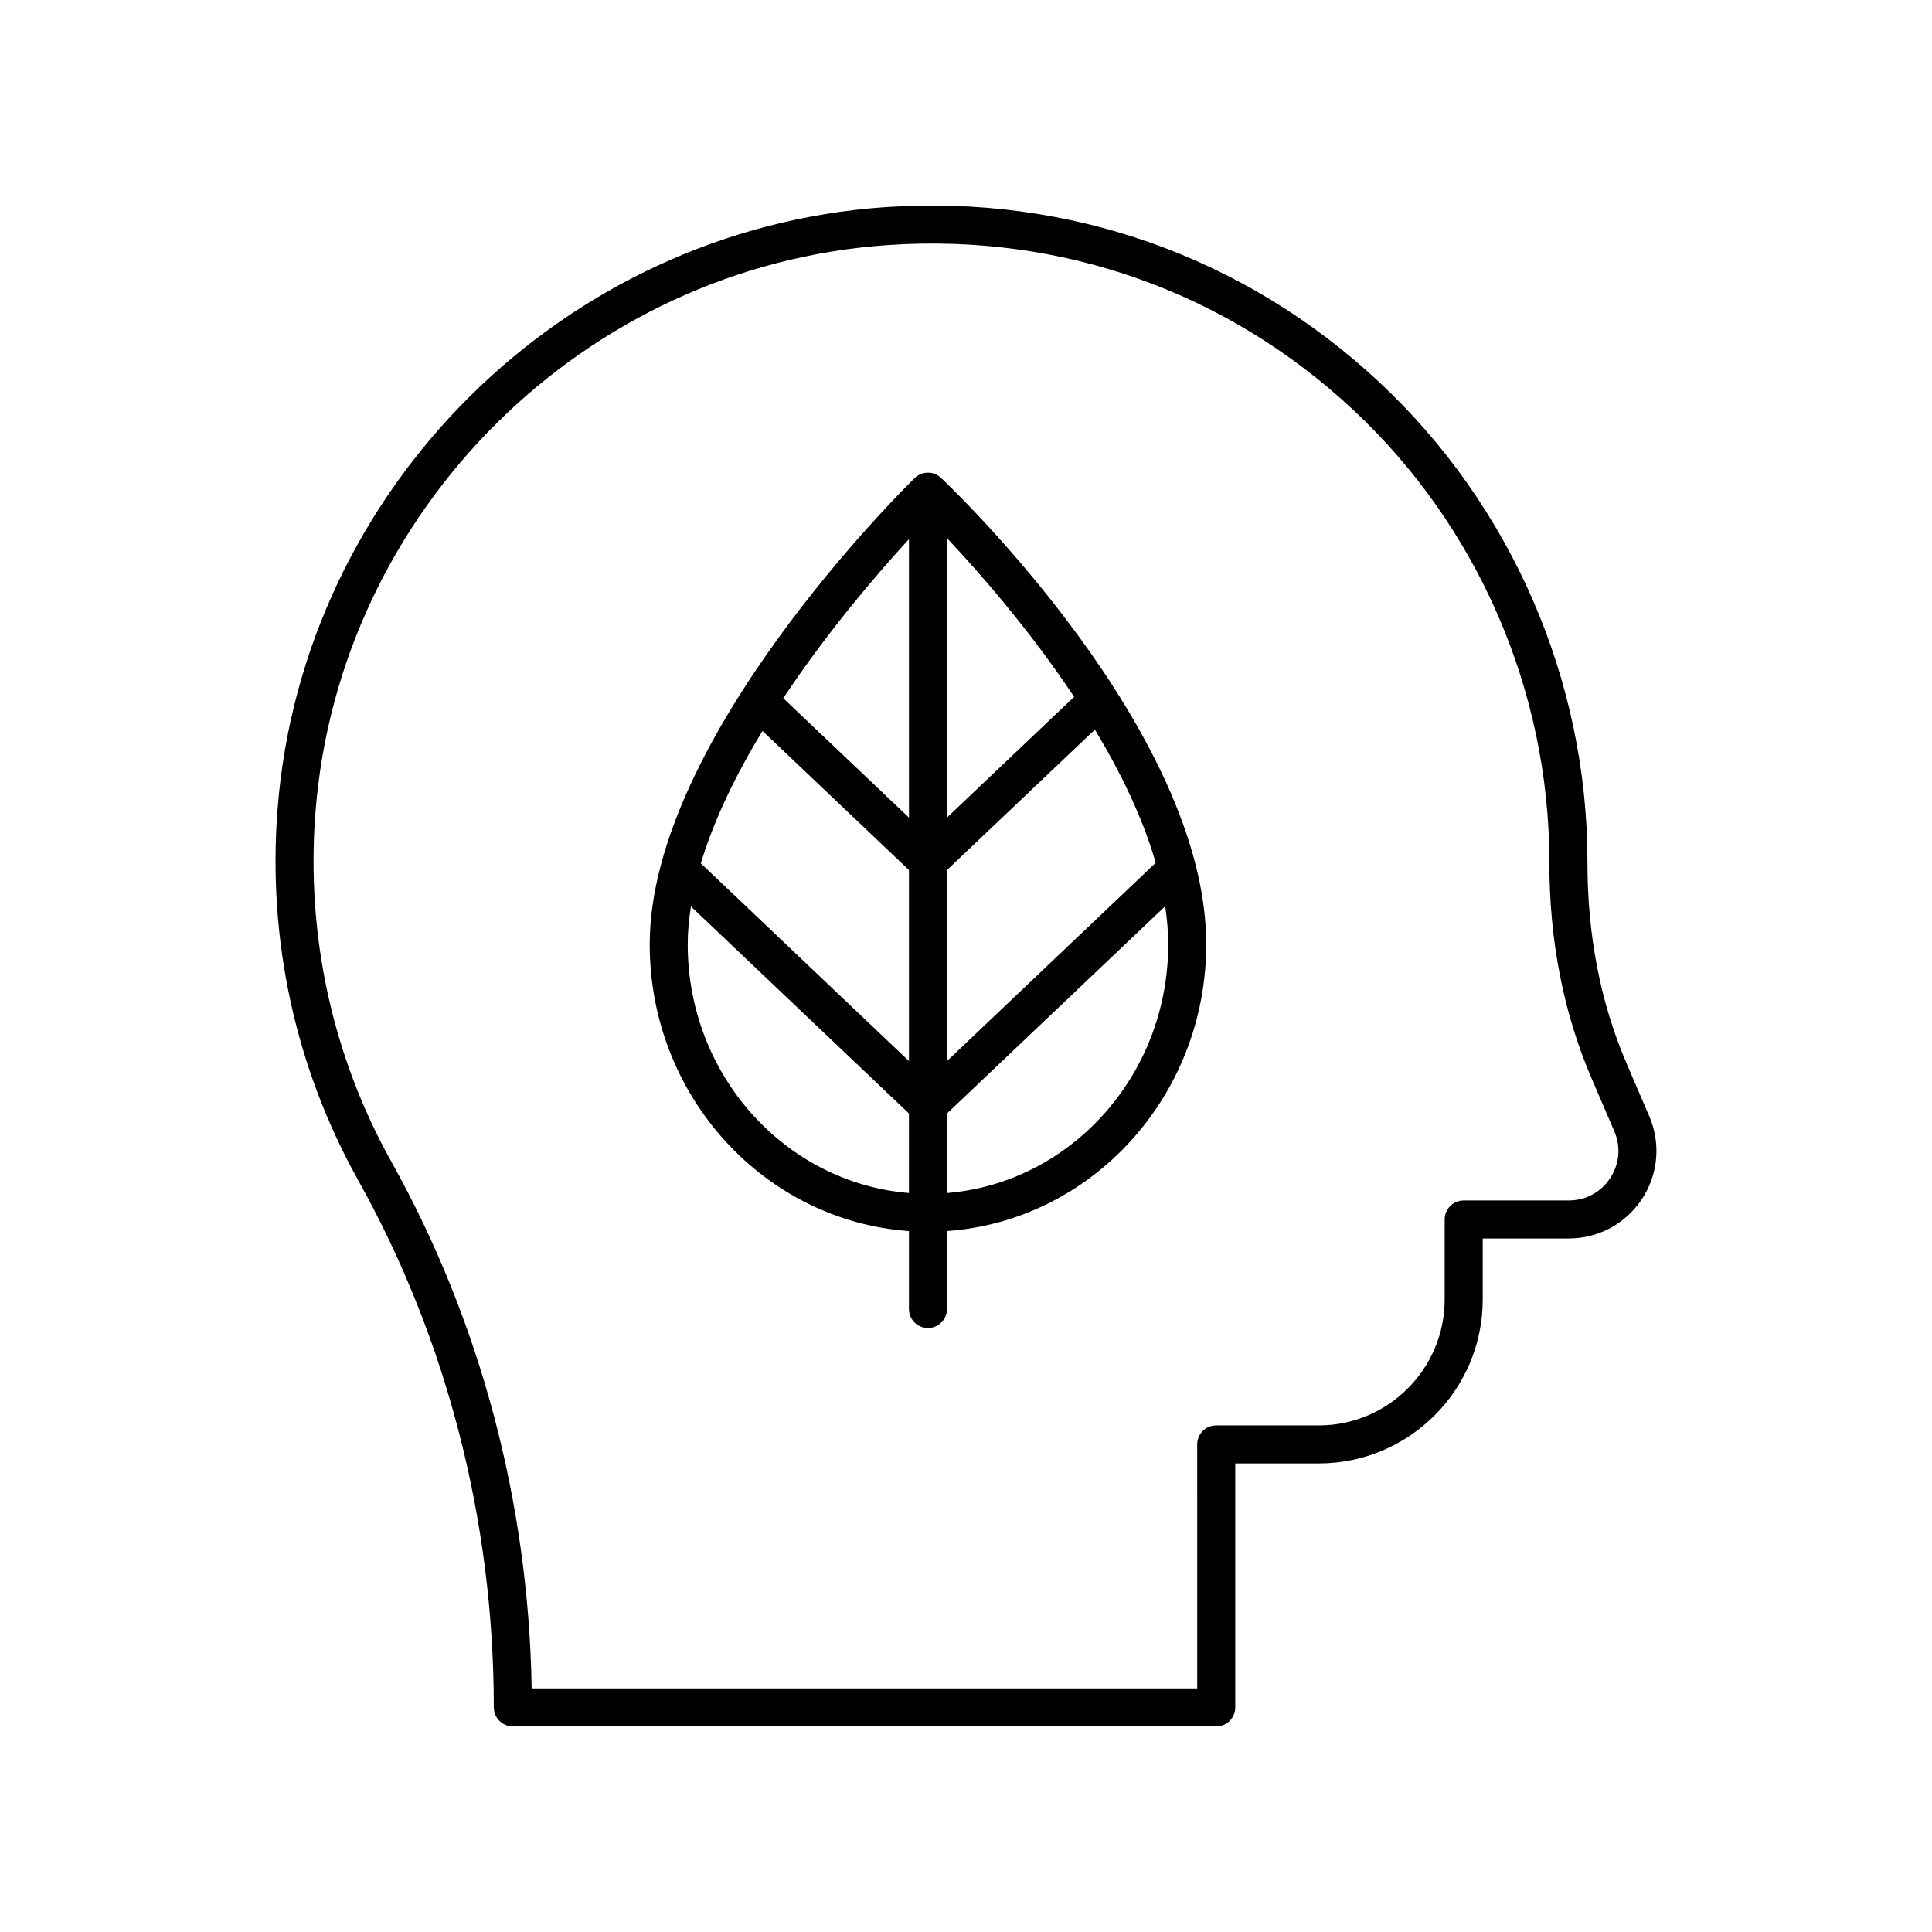
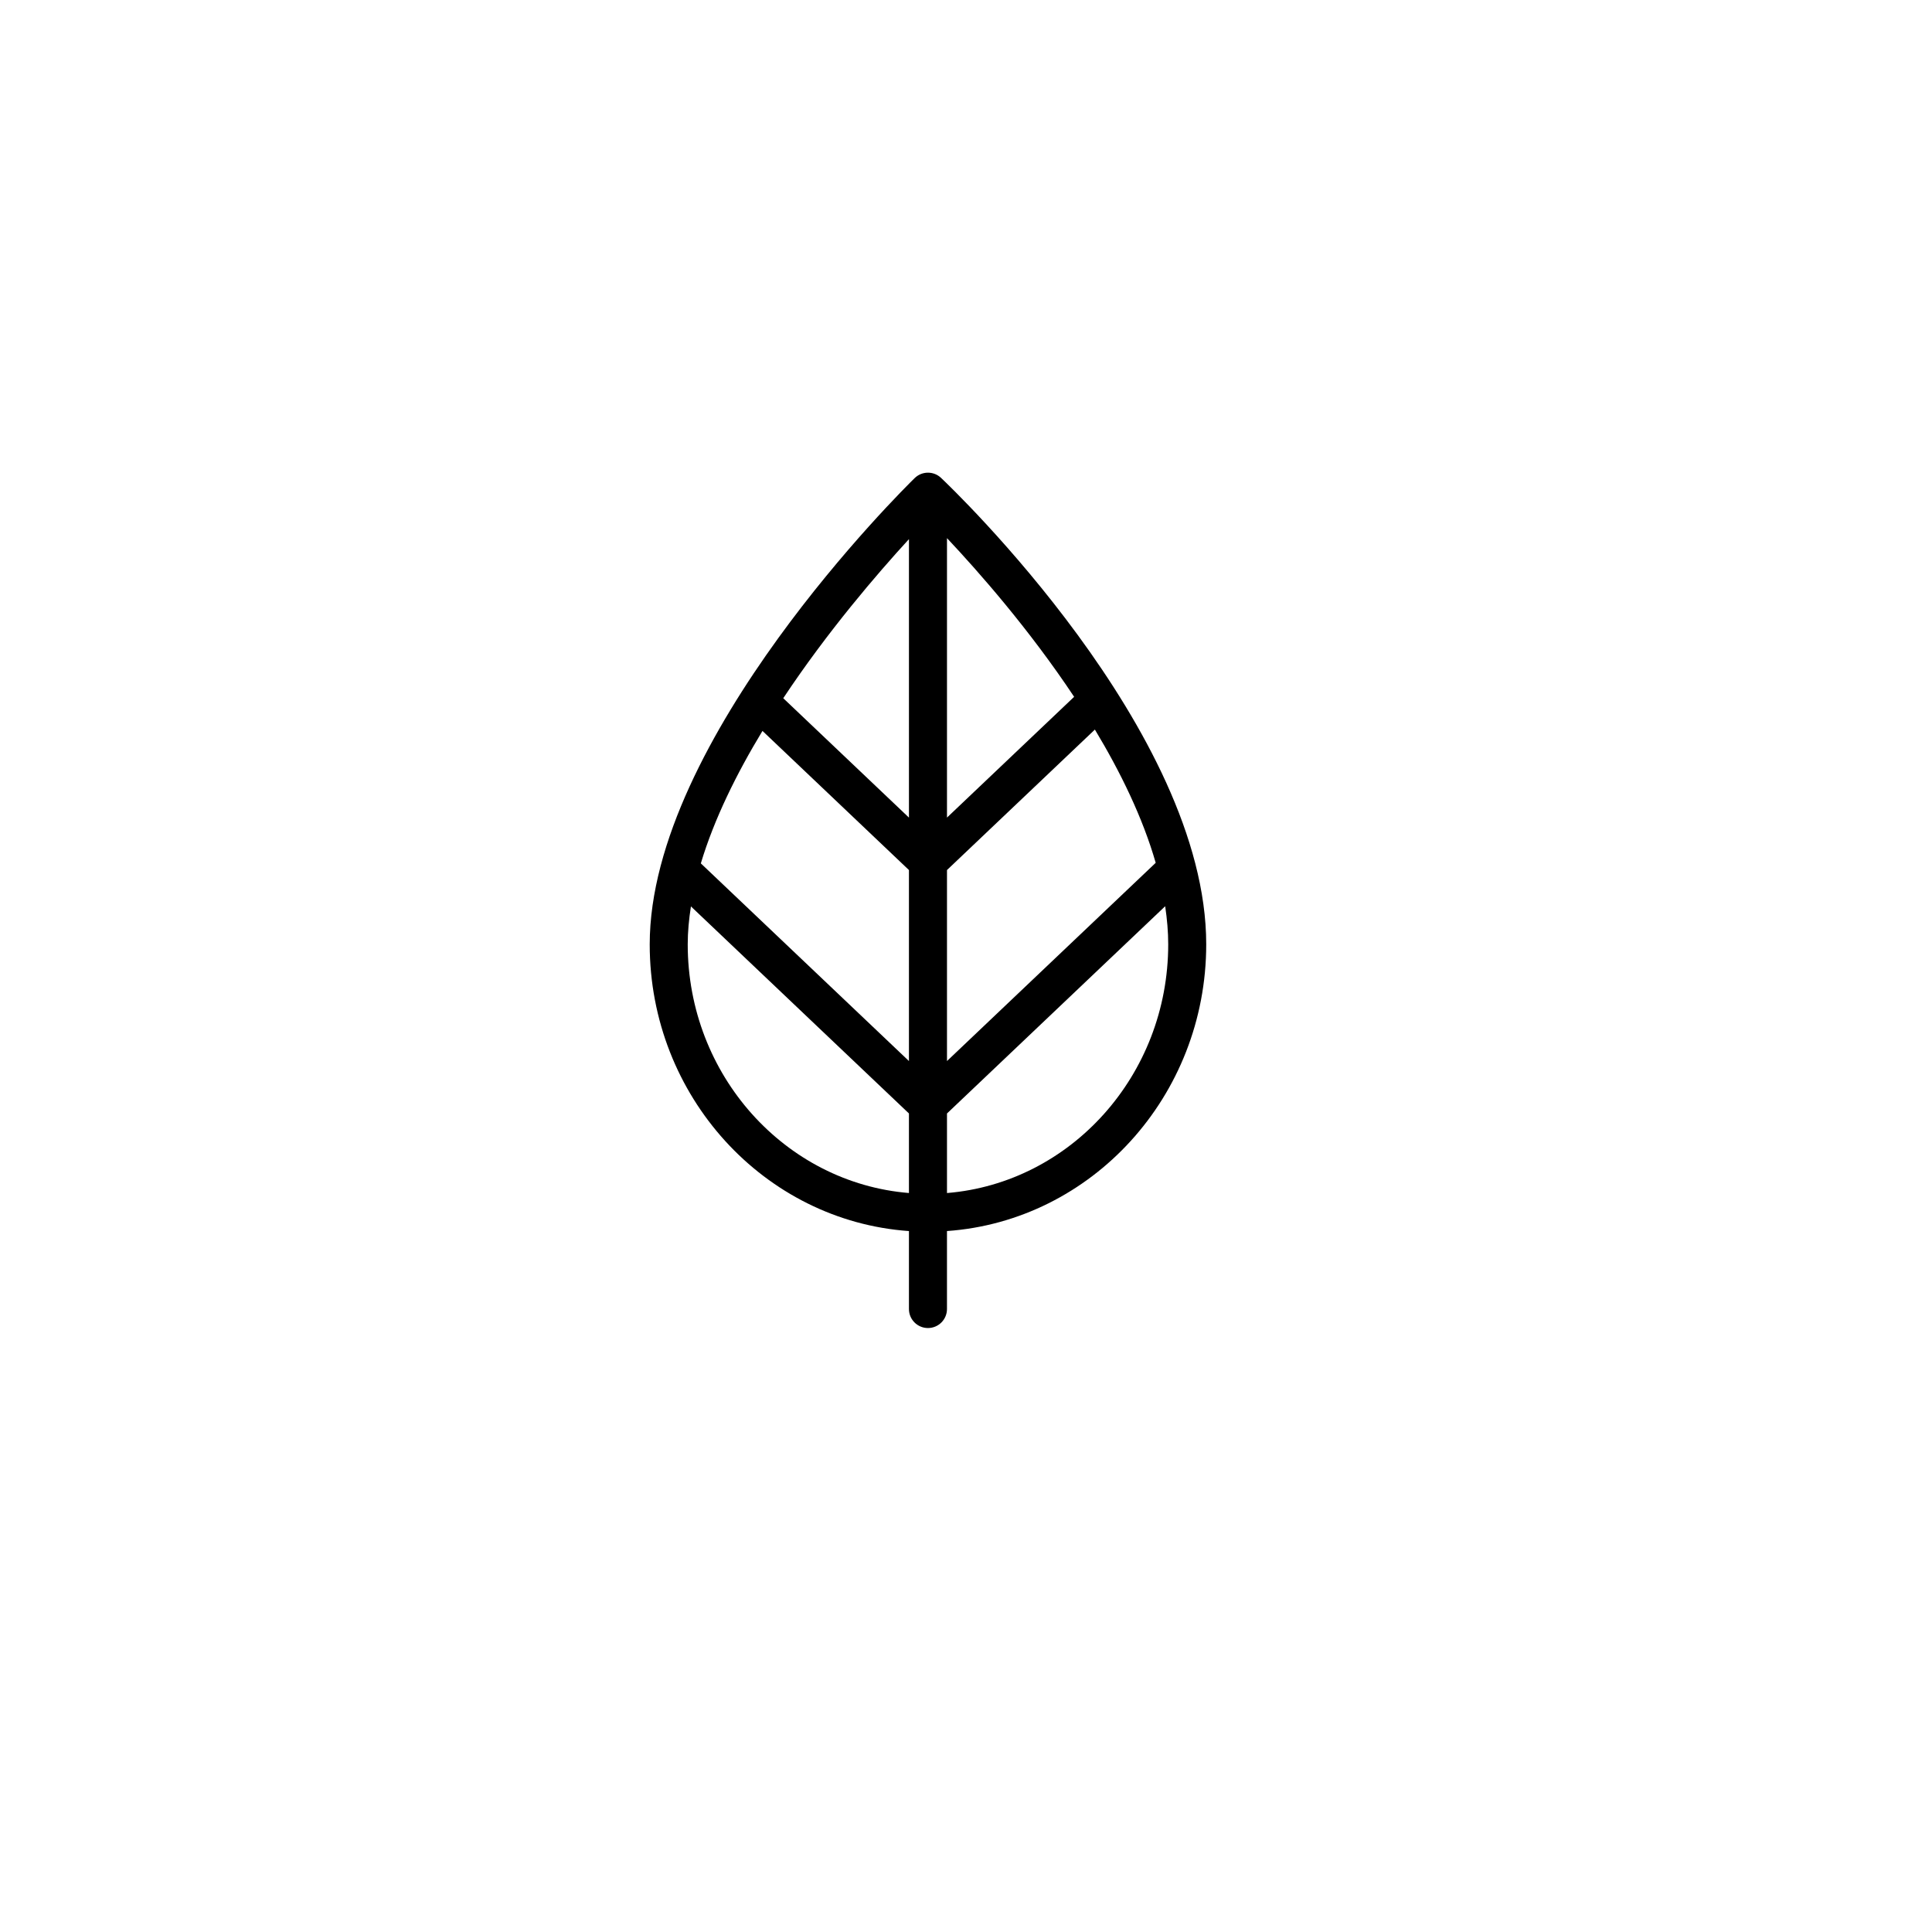
<svg xmlns="http://www.w3.org/2000/svg" fill="#000000" width="800px" height="800px" version="1.1" viewBox="144 144 512 512">
  <g>
    <path d="m384.88 470.24v20.664c0 2.781 2.254 5.039 5.039 5.039s5.039-2.254 5.039-5.039v-20.664c38.309-2.695 68.703-35.699 68.703-75.98 0-56.555-67.41-120.91-70.281-123.62-1.957-1.855-5.043-1.832-6.981 0.055-2.863 2.801-70.219 69.219-70.219 123.57-0.004 40.285 30.391 73.285 68.699 75.98zm-38.816-132.54 38.816 36.871v50.617l-55.152-52.383c3.539-11.785 9.473-23.781 16.336-35.105zm104.21 34.953-55.312 52.535v-50.617l39.195-37.227c6.801 11.285 12.664 23.32 16.117 35.309zm-65.391-11.98-33.312-31.641c11.75-17.703 24.93-33.02 33.312-42.156zm10.078 99.492v-21.082l57.824-54.922c0.504 3.398 0.805 6.773 0.805 10.102-0.004 34.719-25.879 63.219-58.629 65.902zm33.695-131.5-33.695 32.004v-74.059c8.457 8.984 21.84 24.211 33.695 42.055zm-101.55 55.543 57.773 54.871v21.082c-32.75-2.684-58.625-31.184-58.625-65.902 0-3.289 0.316-6.652 0.852-10.051z" />
-     <path d="m274.87 596.48c0 2.781 2.254 5.039 5.039 5.039h186.41c2.785 0 5.039-2.254 5.039-5.039l-0.004-64.656h22.137c23.957 0 43.449-19.492 43.449-43.449v-16.168h22.805c7.828 0 15.074-3.902 19.387-10.441 4.309-6.543 5.039-14.746 1.949-21.941l-6.019-14.008c-6.918-16.086-10.406-34-10.375-53.516 0-48-20.133-94.324-55.238-127.09-35.59-33.227-82.141-49.684-130.89-46.312-85.164 5.863-154.38 74.445-161 159.52-2.688 34.512 4.715 68.547 21.402 98.426 23.484 42.07 35.902 90.355 35.902 139.64zm-47.262-237.28c6.234-80.137 71.426-144.73 151.64-150.25 46.008-3.18 89.797 12.328 123.32 43.625 33.066 30.875 52.035 74.512 52.035 119.98-0.035 20.625 3.734 39.883 11.191 57.238l6.016 14.008c1.777 4.137 1.371 8.664-1.102 12.422-2.477 3.754-6.477 5.91-10.973 5.91h-27.844c-2.785 0-5.039 2.254-5.039 5.039v21.207c0 18.402-14.973 33.371-33.371 33.371h-27.172c-2.785 0-5.039 2.254-5.039 5.039l0.004 64.652h-176.38c-0.816-49.246-13.613-97.379-37.141-139.51-15.715-28.141-22.68-60.207-20.152-92.734z" />
  </g>
</svg>